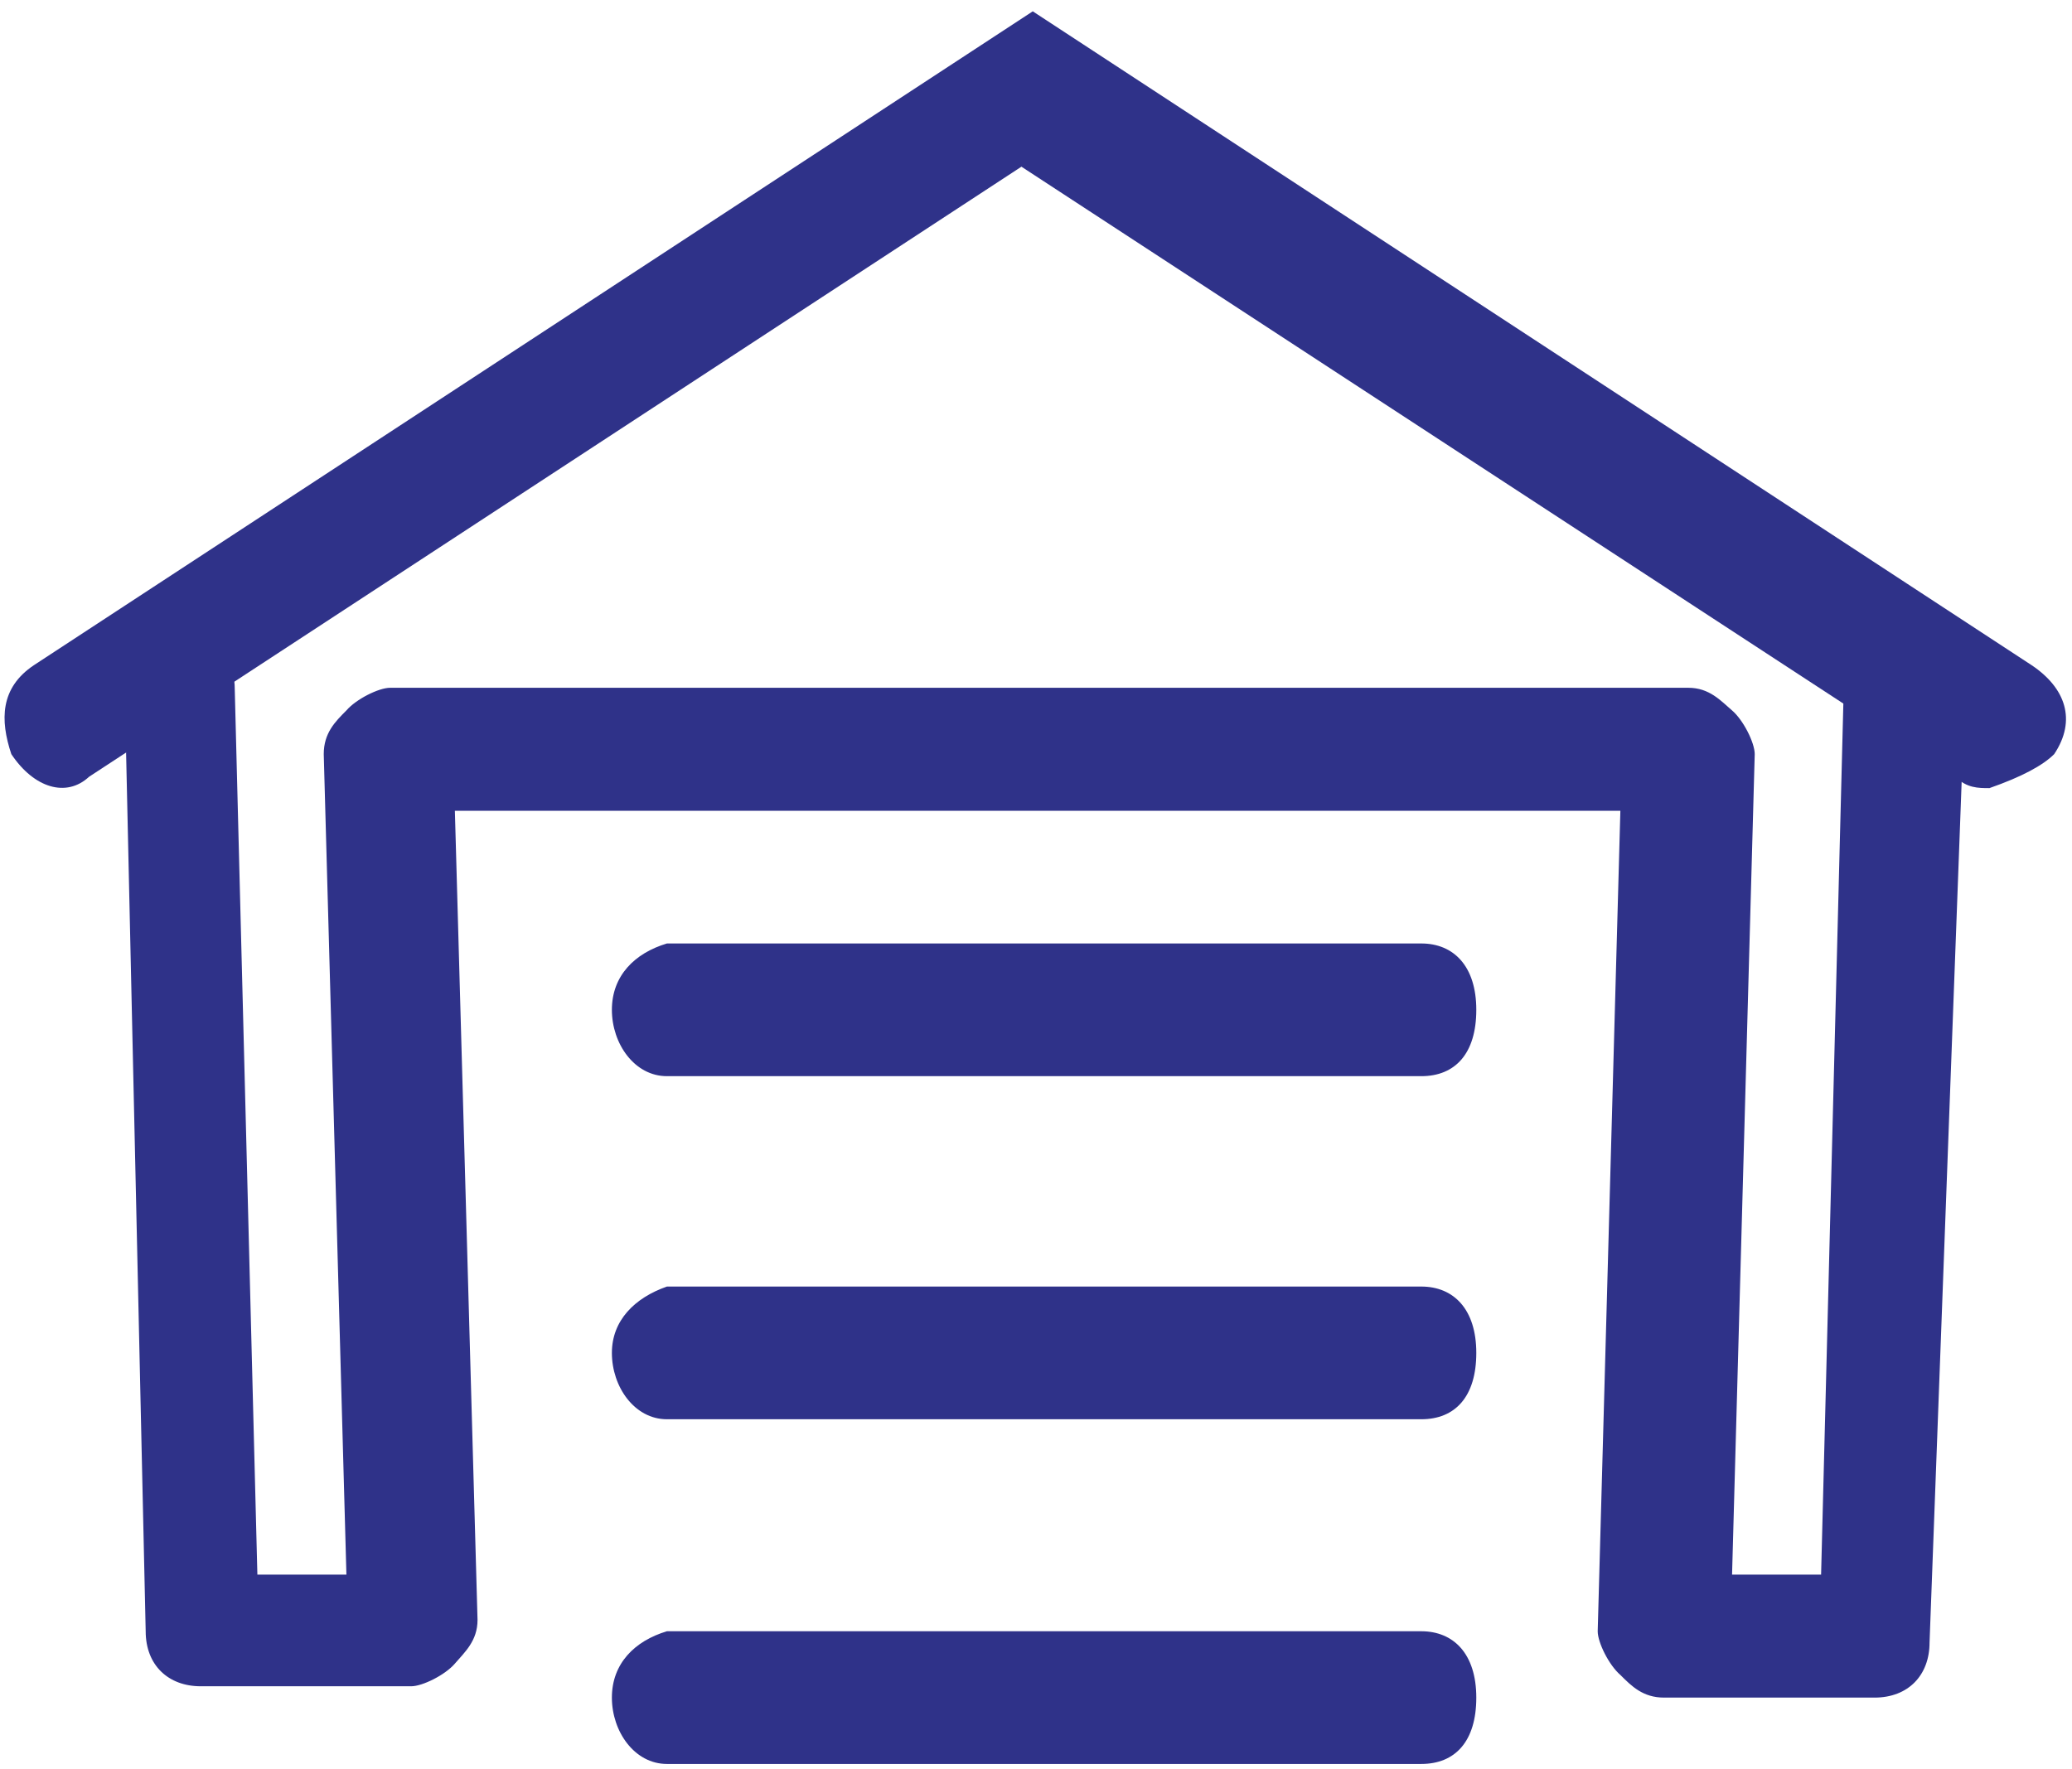
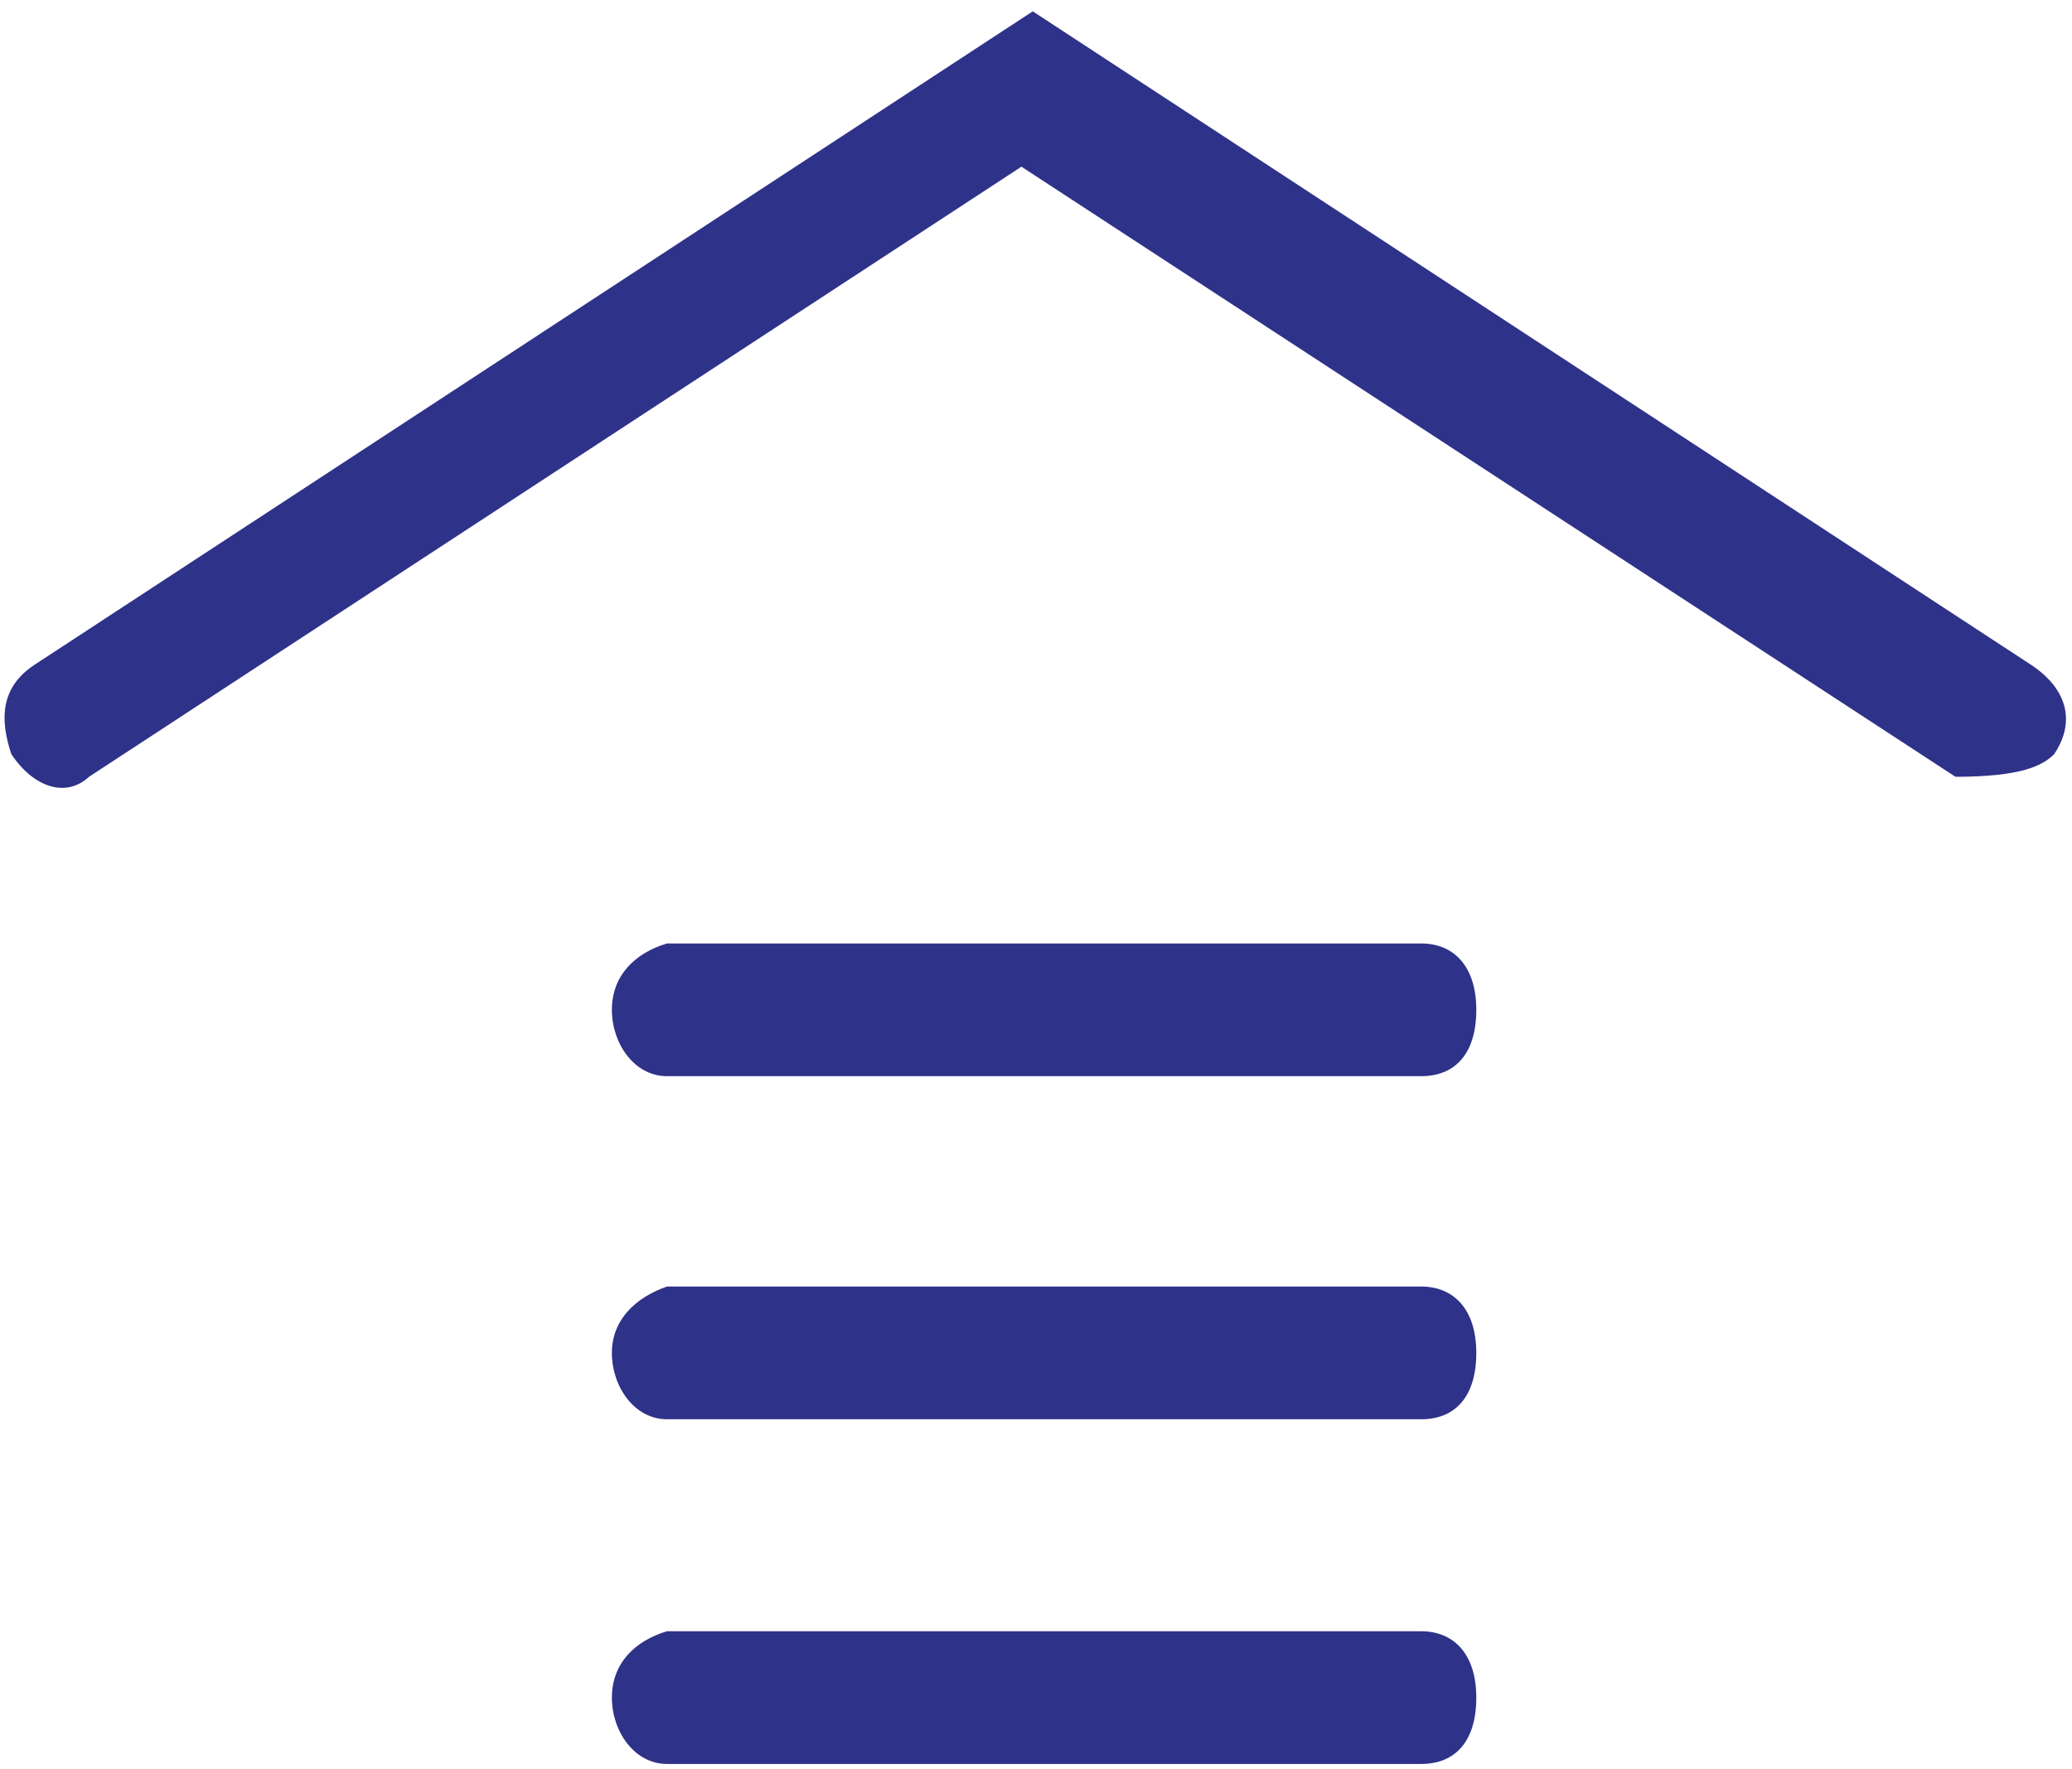
<svg xmlns="http://www.w3.org/2000/svg" version="1.1" id="图层_1" x="0px" y="0px" viewBox="0 0 128 109.3" style="enable-background:new 0 0 128 109.3;" xml:space="preserve">
  <style type="text/css">
	.st0{fill:#2F3289;}
</style>
-   <path class="st0" d="M121.4,42.5c0-2.1-1.4-3.4-3.4-3.4c-2.1,0-3.4,1.4-4.1,3.4l-1.4,54.8H107l1.4-50.7c0-0.7-0.7-2.1-1.4-2.7  s-1.4-1.4-2.7-1.4H24.1c-0.7,0-2.1,0.7-2.7,1.4c-0.7,0.7-1.4,1.4-1.4,2.7l1.4,50.7h-5.5l-1.4-54.8c0-2.1-2.1-3.4-3.4-3.4  c-2.1,0-3.4,1.4-3.4,3.4L9,100.8c0,2.1,1.4,3.4,3.4,3.4h13c0.7,0,2.1-0.7,2.7-1.4s1.4-1.4,1.4-2.7l-1.4-50h72l-1.4,50.7  c0,0.7,0.7,2.1,1.4,2.7c0.7,0.7,1.4,1.4,2.7,1.4h13c2.1,0,3.4-1.4,3.4-3.4L121.4,42.5z" />
-   <path class="st0" d="M126.9,46.6c1.4-2.1,0.7-4.1-1.4-5.5L63.8,0.7L2.1,41.1c-2.1,1.4-2.1,3.4-1.4,5.5c1.4,2.1,3.4,2.7,4.8,1.4  l57.6-37.7L120.8,48c0.7,0.7,1.4,0.7,2.1,0.7C124.9,48,126.2,47.3,126.9,46.6z M37.8,62.4c0,2.1,1.4,4.1,3.4,4.1h46.6  c2.1,0,3.4-1.4,3.4-4.1c0-2.7-1.4-4.1-3.4-4.1H41.2C39.2,58.9,37.8,60.3,37.8,62.4z M37.8,83.6c0,2.1,1.4,4.1,3.4,4.1h46.6  c2.1,0,3.4-1.4,3.4-4.1s-1.4-4.1-3.4-4.1H41.2C39.2,80.2,37.8,81.6,37.8,83.6z M37.8,104.9c0,2.1,1.4,4.1,3.4,4.1h46.6  c2.1,0,3.4-1.4,3.4-4.1s-1.4-4.1-3.4-4.1H41.2C39.2,101.4,37.8,102.8,37.8,104.9z" />
+   <path class="st0" d="M126.9,46.6c1.4-2.1,0.7-4.1-1.4-5.5L63.8,0.7L2.1,41.1c-2.1,1.4-2.1,3.4-1.4,5.5c1.4,2.1,3.4,2.7,4.8,1.4  l57.6-37.7L120.8,48C124.9,48,126.2,47.3,126.9,46.6z M37.8,62.4c0,2.1,1.4,4.1,3.4,4.1h46.6  c2.1,0,3.4-1.4,3.4-4.1c0-2.7-1.4-4.1-3.4-4.1H41.2C39.2,58.9,37.8,60.3,37.8,62.4z M37.8,83.6c0,2.1,1.4,4.1,3.4,4.1h46.6  c2.1,0,3.4-1.4,3.4-4.1s-1.4-4.1-3.4-4.1H41.2C39.2,80.2,37.8,81.6,37.8,83.6z M37.8,104.9c0,2.1,1.4,4.1,3.4,4.1h46.6  c2.1,0,3.4-1.4,3.4-4.1s-1.4-4.1-3.4-4.1H41.2C39.2,101.4,37.8,102.8,37.8,104.9z" />
</svg>